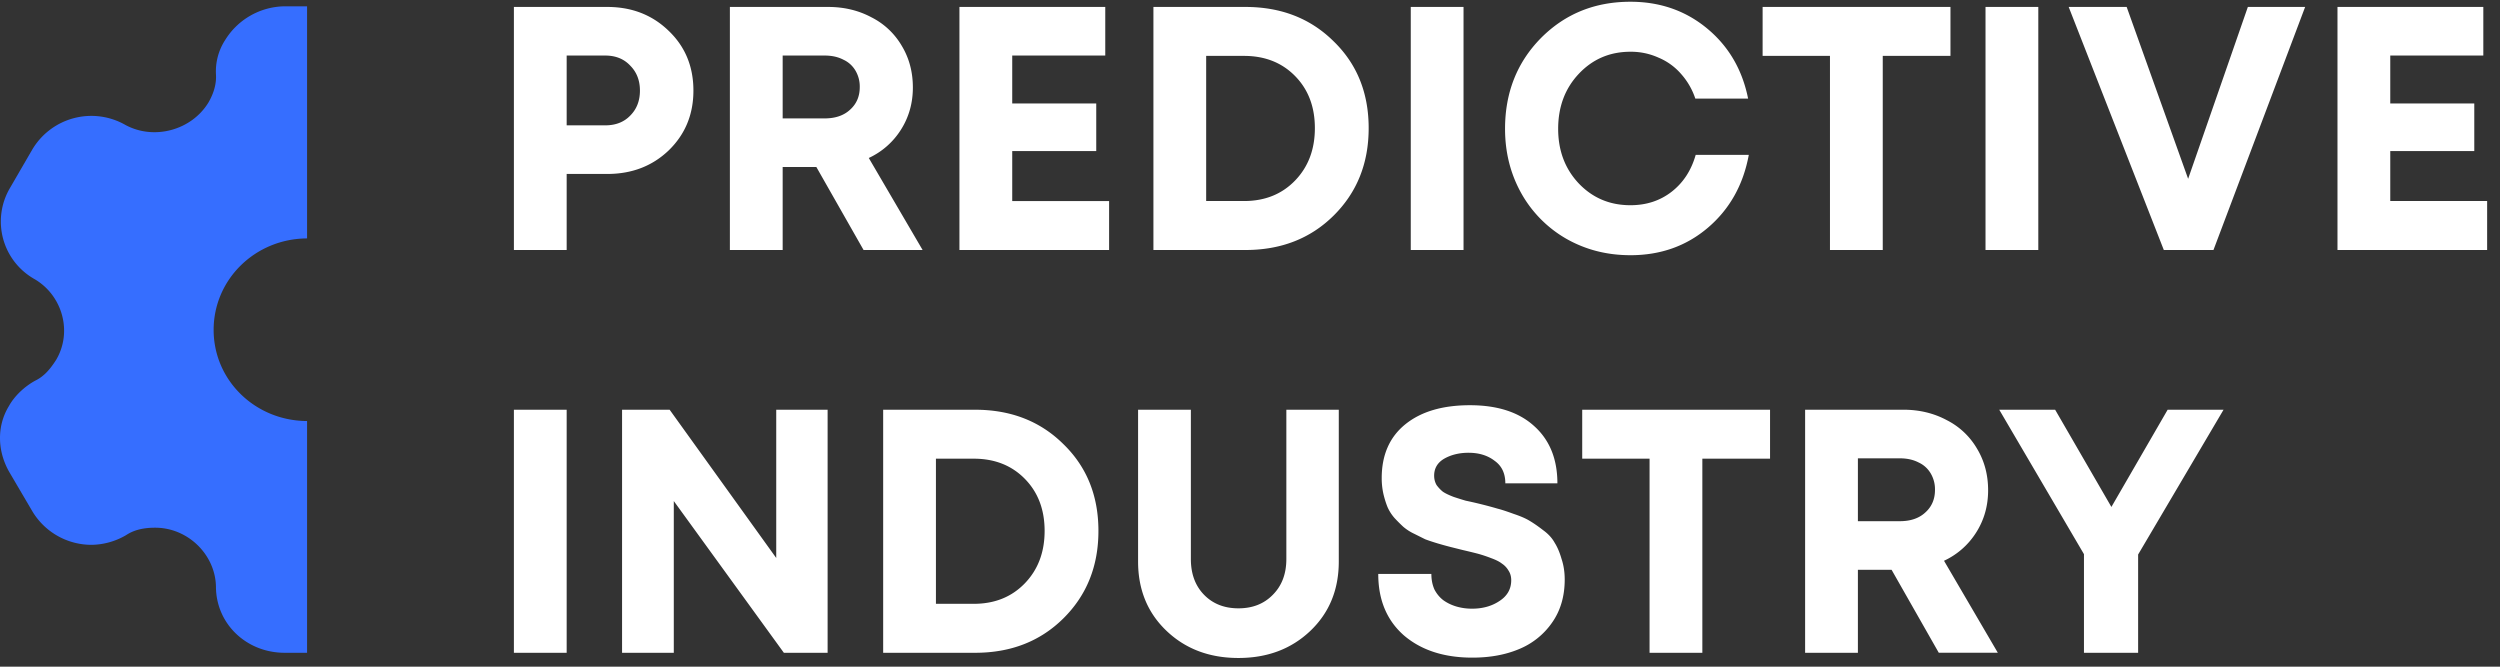
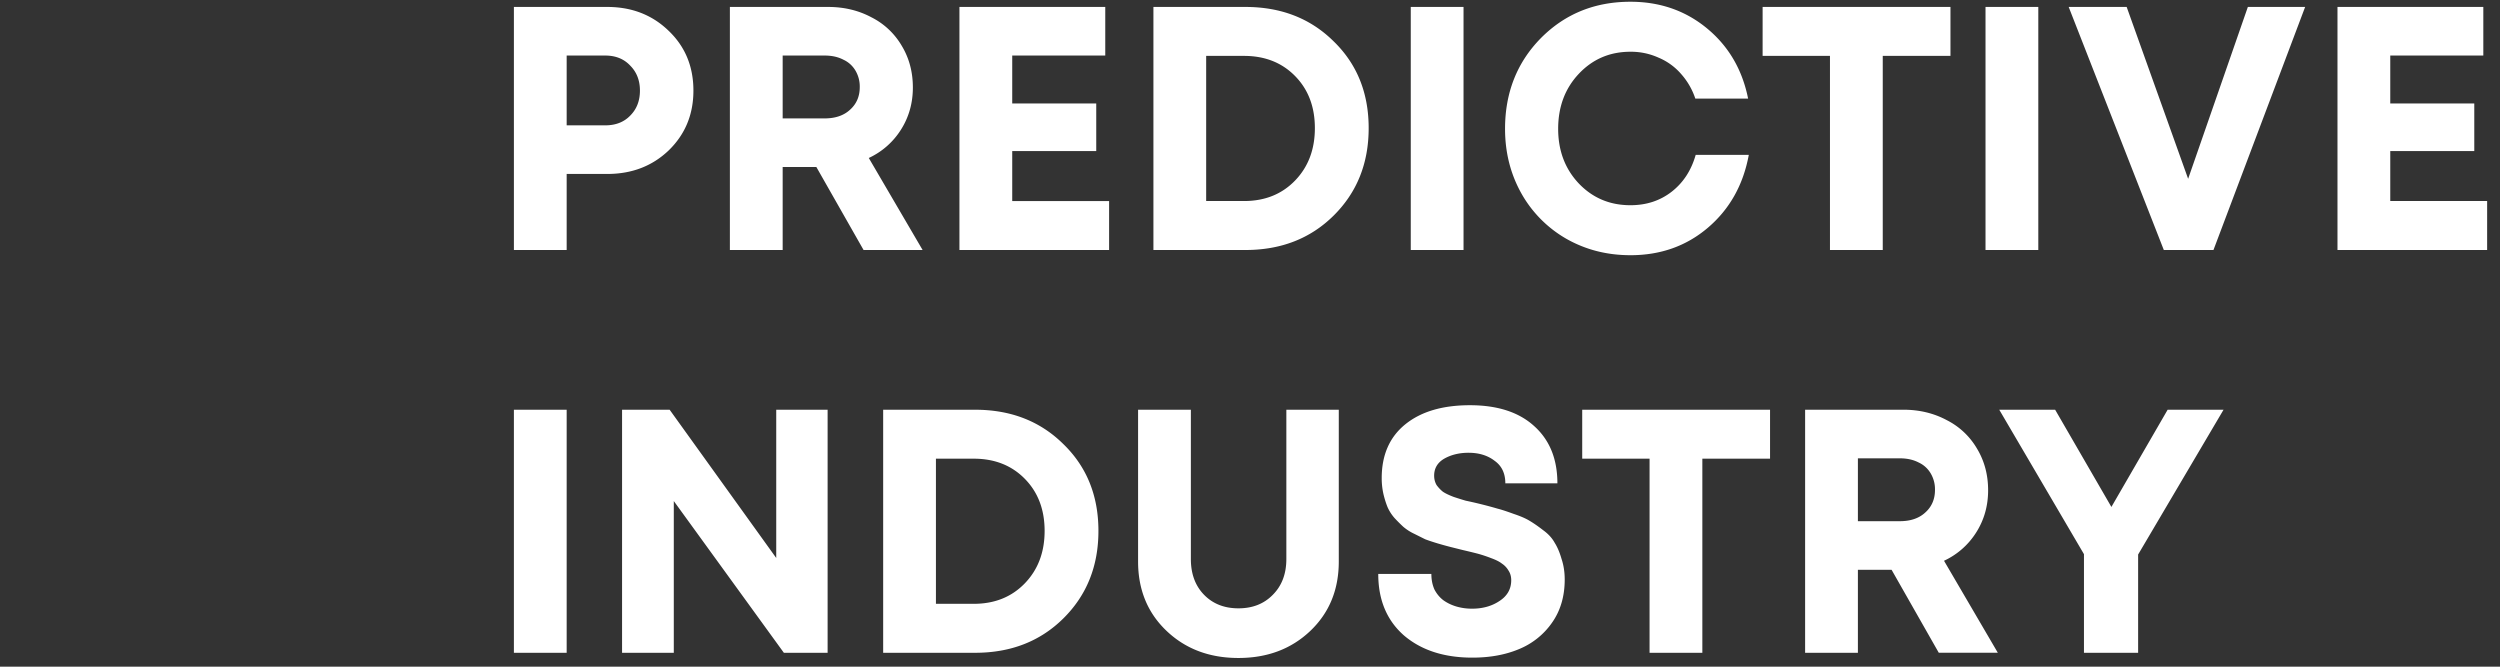
<svg xmlns="http://www.w3.org/2000/svg" width="150" height="40" fill="none">
  <rect width="100%" height="100%" fill="#333333" stroke="none" />
  <g clip-path="url(#clip0_156_758)">
    <path d="M36.438.417c1.472 0 2.701.479 3.687 1.437.986.944 1.48 2.139 1.48 3.583 0 1.43-.494 2.625-1.48 3.584-.986.944-2.215 1.416-3.687 1.416H34V15h-3.166V.417h5.604zm-.125 7.104c.625 0 1.125-.195 1.5-.584.389-.389.583-.889.583-1.5 0-.61-.194-1.11-.583-1.5-.375-.402-.875-.604-1.5-.604H34v4.188h2.313zM51.814 15l-2.833-4.98H46.96V15h-3.167V.417h5.896c.959 0 1.827.208 2.604.625a4.391 4.391 0 011.813 1.708c.444.736.666 1.57.666 2.5 0 .93-.236 1.77-.708 2.52a4.538 4.538 0 01-1.937 1.709l3.229 5.52h-3.542zM46.96 3.333v3.771h2.52c.64 0 1.147-.174 1.522-.52.389-.348.583-.8.583-1.355a1.87 1.87 0 00-.25-.98 1.62 1.62 0 00-.73-.666c-.319-.167-.694-.25-1.124-.25H46.96zm13.774 8.729h5.812V15h-8.98V.417h8.75v2.916h-5.582v2.875h5.041v2.854h-5.041v3zM74.725.417c2.139 0 3.903.687 5.292 2.062C81.42 3.84 82.12 5.576 82.12 7.687s-.701 3.861-2.104 5.25C78.627 14.312 76.864 15 74.725 15h-5.52V.417h5.52zm-.083 11.645c1.25 0 2.27-.41 3.062-1.229.792-.82 1.188-1.868 1.188-3.146 0-1.277-.396-2.32-1.188-3.125-.791-.805-1.812-1.208-3.062-1.208H72.37v8.708h2.27zM84.646 15V.417h3.166V15h-3.166zm13.178.312c-1.403 0-2.68-.326-3.833-.979a7.192 7.192 0 01-2.709-2.729c-.653-1.167-.979-2.458-.979-3.875 0-2.167.715-3.98 2.146-5.438C93.893.834 95.685.105 97.824.105c1.778 0 3.313.535 4.604 1.604 1.292 1.07 2.111 2.472 2.459 4.209h-3.167a4.229 4.229 0 00-.854-1.48 3.656 3.656 0 00-1.354-.979 3.995 3.995 0 00-1.688-.354c-1.236 0-2.27.444-3.104 1.333-.82.875-1.23 1.973-1.23 3.292 0 1.306.41 2.396 1.23 3.27.833.876 1.868 1.313 3.104 1.313.959 0 1.784-.27 2.479-.812.695-.542 1.174-1.278 1.438-2.208h3.187c-.333 1.805-1.153 3.263-2.458 4.374-1.292 1.098-2.84 1.646-4.646 1.646zM117.028.417v2.937h-4.063V15h-3.167V3.354h-4.041V.417h11.271zM119.131 15V.417h3.167V15h-3.167zM134.871.417h3.437L132.808 15h-2.979L124.121.417h3.479l3.688 10.312L134.871.417zm8.545 11.645h5.812V15h-8.979V.417h8.75v2.916h-5.583v2.875h5.041v2.854h-5.041v3zM30.834 39.167V24.583H34v14.584h-3.166zm15.74-14.583h3.083v14.583h-2.625l-6.604-9.104v9.104h-3.104V24.583h2.854l6.396 8.896v-8.895zm11.936 0c2.139 0 3.903.687 5.292 2.062 1.403 1.361 2.104 3.097 2.104 5.208s-.701 3.861-2.104 5.25c-1.389 1.375-3.153 2.063-5.292 2.063h-5.52V24.583h5.52zm-.083 11.645c1.25 0 2.27-.41 3.062-1.229.792-.82 1.188-1.868 1.188-3.146 0-1.277-.396-2.32-1.188-3.125-.791-.805-1.812-1.208-3.062-1.208h-2.271v8.708h2.27zm20.192 1.625c-1.14 1.084-2.577 1.625-4.313 1.625-1.736 0-3.173-.541-4.312-1.625-1.14-1.083-1.709-2.472-1.709-4.166v-9.105h3.167v8.959c0 .889.264 1.604.792 2.146.528.541 1.215.812 2.062.812.847 0 1.535-.27 2.063-.812.541-.542.812-1.257.812-2.146v-8.959h3.146v9.105c0 1.694-.57 3.083-1.708 4.166zm9.721 1.604c-1.694 0-3.063-.444-4.104-1.333-1.028-.903-1.541-2.132-1.541-3.688h3.187c0 .348.062.66.187.938.14.264.32.48.542.646.236.166.5.291.791.375.292.083.598.125.917.125.64 0 1.188-.153 1.646-.459.472-.305.708-.722.708-1.25 0-.222-.055-.416-.166-.583a1.26 1.26 0 00-.396-.416c-.139-.112-.361-.223-.667-.334a7.838 7.838 0 00-.75-.25c-.208-.055-.52-.132-.937-.229l-.75-.188a22.064 22.064 0 01-.75-.208c-.32-.097-.57-.18-.75-.25l-.667-.333a2.907 2.907 0 01-.646-.417 9.454 9.454 0 01-.52-.52 2.565 2.565 0 01-.417-.646c-.097-.237-.18-.5-.25-.792a4.308 4.308 0 01-.104-.959c0-1.388.472-2.465 1.416-3.229.945-.764 2.237-1.145 3.875-1.145 1.653 0 2.938.416 3.854 1.25.931.833 1.396 1.979 1.396 3.437H90.32c0-.597-.215-1.049-.646-1.354-.416-.32-.937-.48-1.562-.48-.555 0-1.042.119-1.459.355-.402.236-.604.576-.604 1.02 0 .209.05.396.146.563.112.153.237.285.375.396.14.097.354.201.646.313.292.097.535.173.73.229a25.43 25.43 0 011.916.479c.222.055.541.16.958.312.417.14.737.278.959.417.236.139.507.326.812.563.306.222.535.472.688.75.166.263.305.59.416.979.125.375.188.784.188 1.229 0 1.014-.257 1.882-.771 2.604a4.473 4.473 0 01-2 1.583c-.805.334-1.73.5-2.771.5zm17.863-14.874v2.937h-4.062v11.646h-3.167V27.52h-4.041v-2.938h11.27zm10.125 14.583l-2.833-4.98h-2.021v4.98h-3.167V24.583h5.896c.959 0 1.827.209 2.604.626a4.394 4.394 0 011.813 1.708c.444.736.667 1.57.667 2.5 0 .93-.236 1.77-.709 2.52a4.537 4.537 0 01-1.937 1.709l3.229 5.52h-3.542zM111.474 27.5v3.771h2.521c.639 0 1.146-.174 1.521-.52.389-.348.583-.8.583-1.355a1.87 1.87 0 00-.25-.98 1.624 1.624 0 00-.729-.666c-.319-.166-.694-.25-1.125-.25h-2.521zm21.939-2.916l-5.125 8.687v5.896h-3.25V33.25l-5.083-8.666h3.354l3.375 5.833 3.375-5.834h3.354z" fill="#fff" />
-     <path fill-rule="evenodd" clip-rule="evenodd" d="M18.424.38H17.02a4.256 4.256 0 00-3.508 2.018 3.46 3.46 0 00-.555 2.055c.04.582-.139 1.164-.456 1.707-1.01 1.648-3.25 2.269-4.974 1.338a4.12 4.12 0 00-5.59 1.474L.61 11.26a3.964 3.964 0 001.466 5.489c1.685.989 2.28 3.18 1.289 4.848-.337.523-.694.97-1.249 1.241-.674.368-1.268.95-1.585 1.532-.734 1.202-.694 2.715.04 3.976l1.367 2.327a4.138 4.138 0 003.527 2.017 4.19 4.19 0 002.101-.582c.496-.33 1.09-.446 1.744-.446 1.962 0 3.607 1.61 3.647 3.53 0 2.23 1.823 3.975 4.122 3.975h1.345V25.262c-3.101-.012-5.606-2.432-5.606-5.469 0-3.037 2.505-5.476 5.606-5.488V.381z" fill="#366EFF" />
  </g>
  <defs>
    <clipPath id="clip0_156_758">
      <path fill="#fff" d="M0 0h150v40H0z" />
    </clipPath>
  </defs>
</svg>